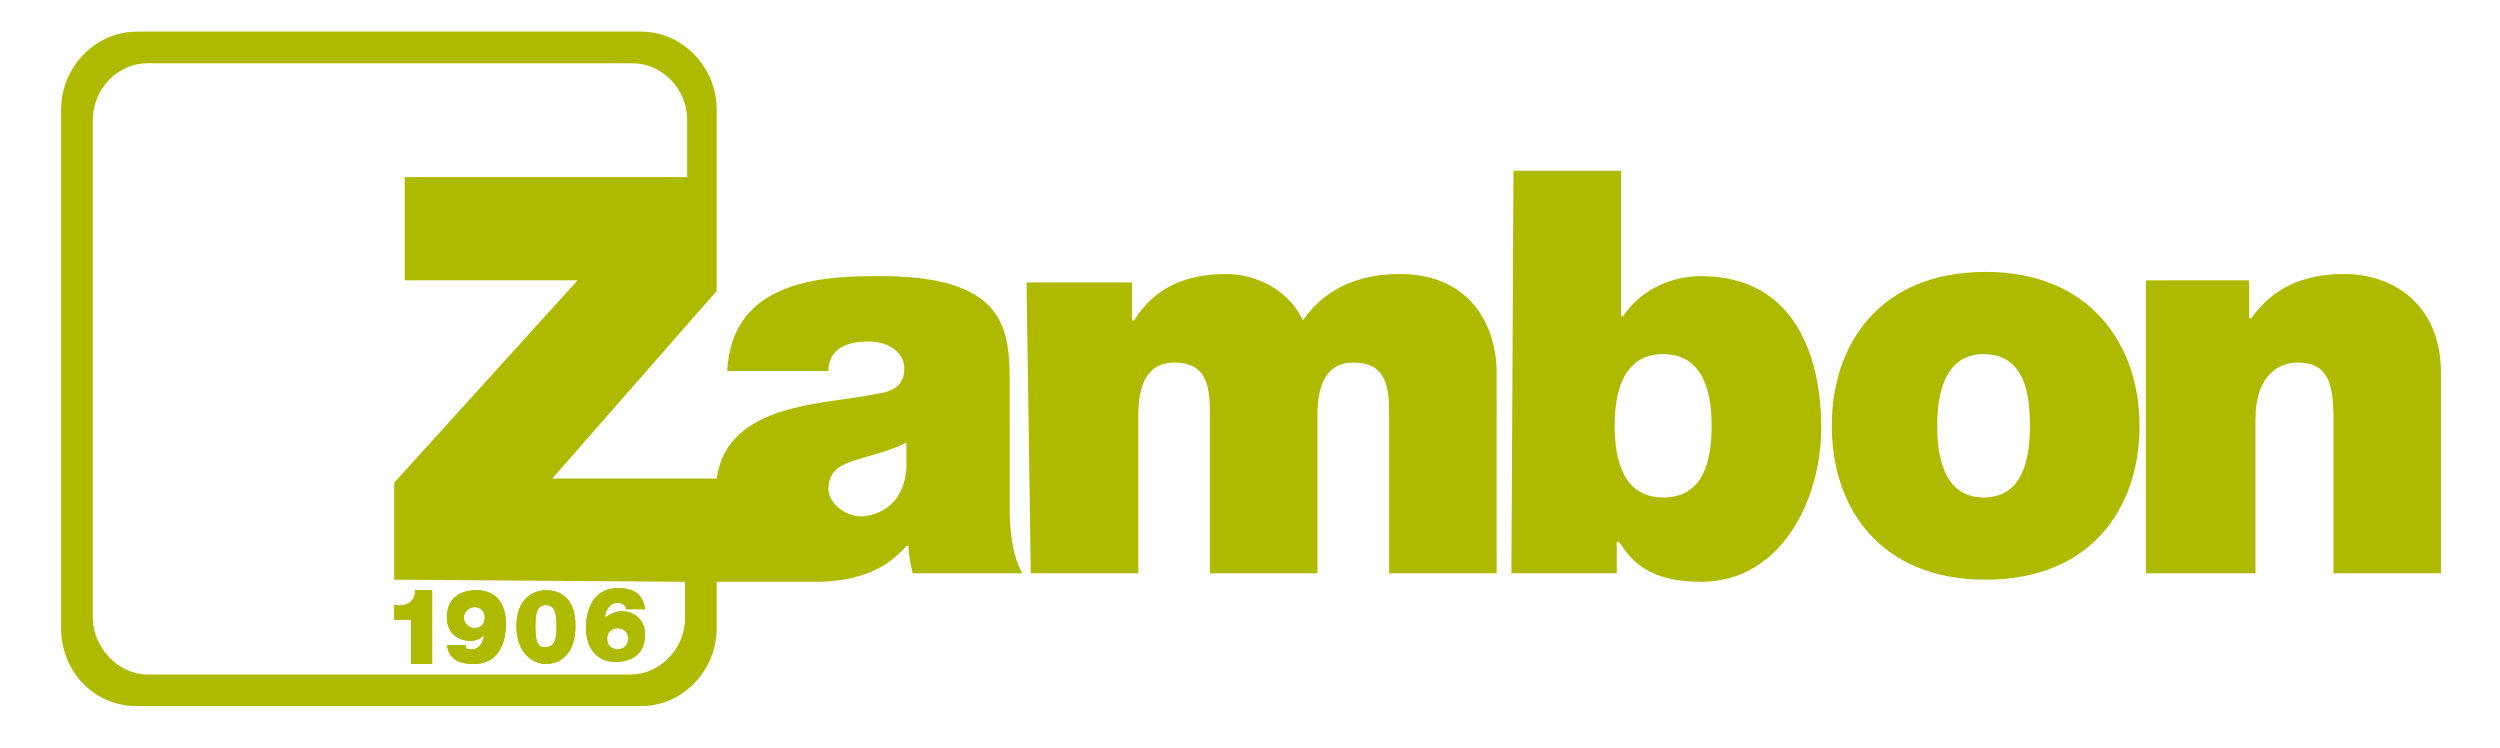
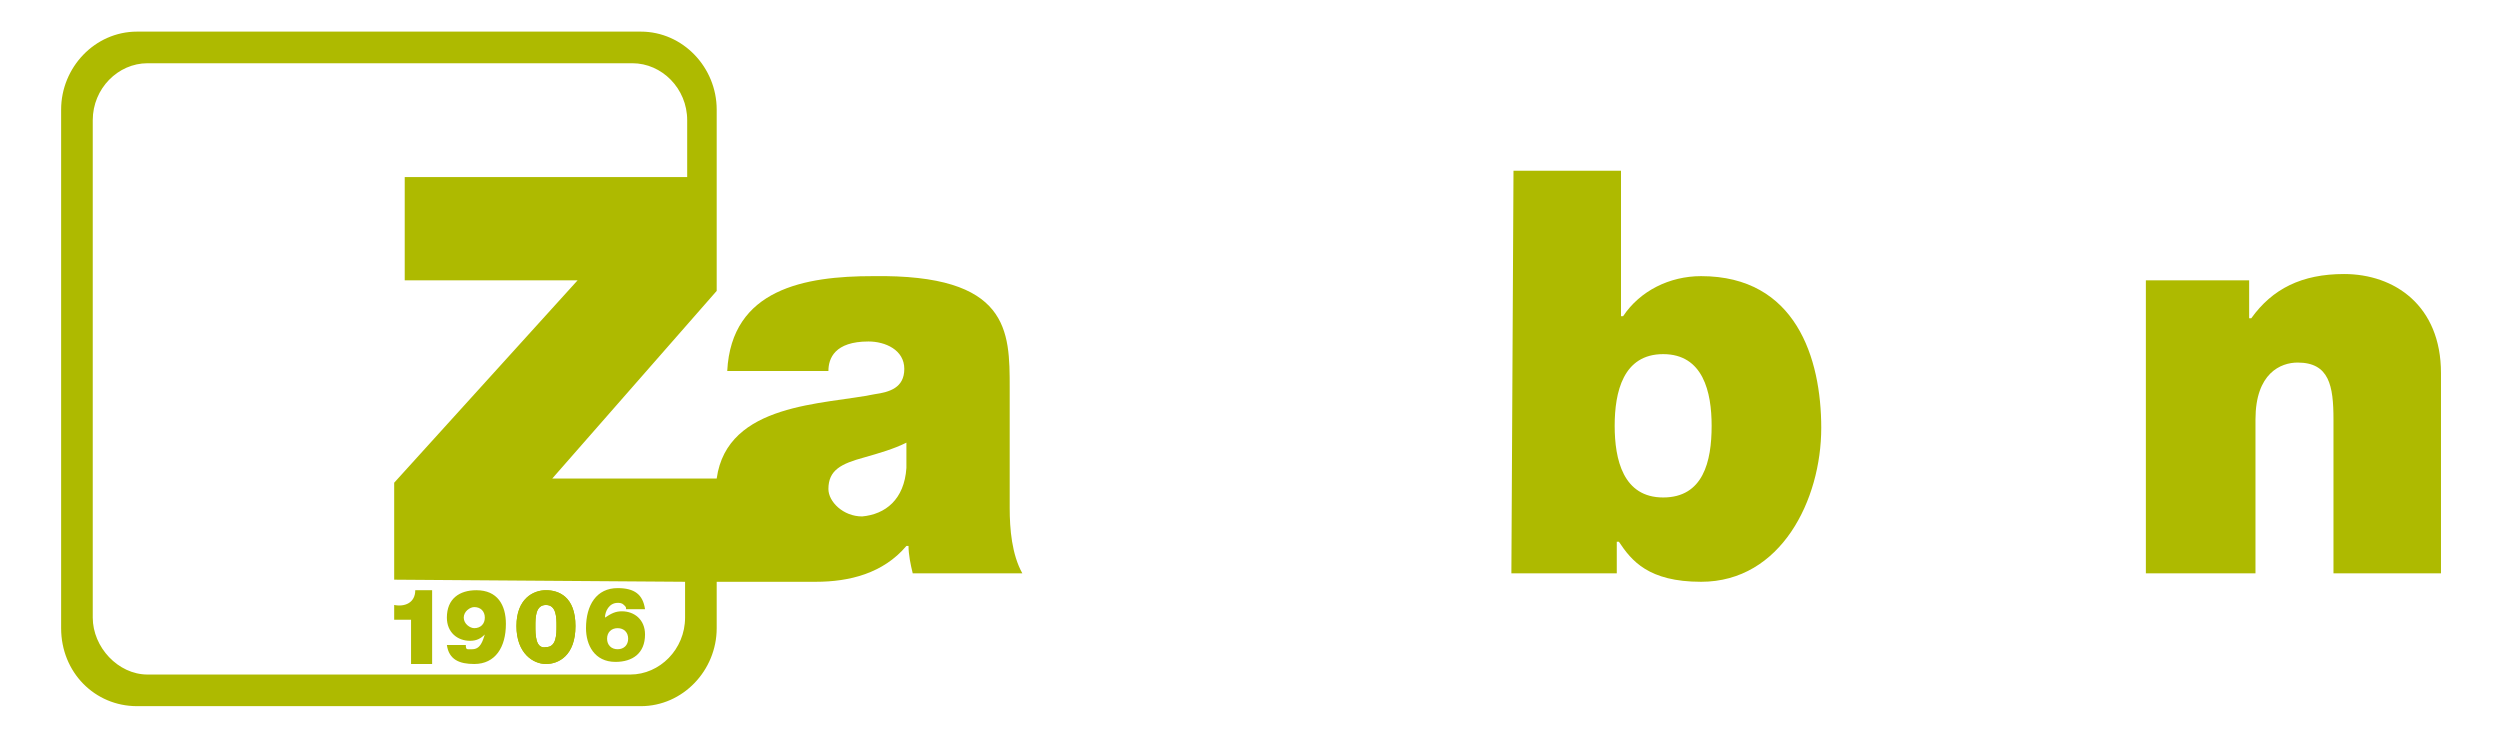
<svg xmlns="http://www.w3.org/2000/svg" version="1.1" id="Livello_1" x="0px" y="0px" viewBox="0 0 118.6 35.5" style="enable-background:new 0 0 118.6 35.5;" xml:space="preserve">
  <style type="text/css">
	.st0{fill:#AEBA00;}
</style>
  <g>
    <path class="st0" d="M81.2,20.2c0,1.7-0.4,3.4-2.3,3.4s-2.3-1.8-2.3-3.4c0-1.6,0.4-3.4,2.3-3.4C80.8,16.8,81.2,18.6,81.2,20.2    M71.7,27.2h5v-1.5h0.1c0.6,0.9,1.4,1.9,3.9,1.9c3.8,0,5.7-3.9,5.7-7.3c0-3.3-1.2-7.2-5.7-7.2c-1.5,0-2.9,0.7-3.7,1.9h-0.1V8.1   h-5.1L71.7,27.2L71.7,27.2z" />
-     <path class="st0" d="M101.5,20.2c0-3.8-2.3-7.3-7.3-7.3s-7.3,3.4-7.3,7.3s2.3,7.3,7.3,7.3C99.2,27.5,101.5,24.1,101.5,20.2    M96.3,20.2c0,1.5-0.3,3.4-2.2,3.4c-1.9,0-2.2-2-2.2-3.4s0.3-3.4,2.2-3.4C96.1,16.8,96.3,18.8,96.3,20.2" />
-     <path class="st0" d="M48.9,27.2h5.1v-7.5c0-1.4,0.4-2.5,1.7-2.5c1.6,0,1.7,1.2,1.7,2.5v7.5h5.1v-7.5c0-1.4,0.4-2.5,1.7-2.5   c1.6,0,1.7,1.2,1.7,2.5v7.5h5.1v-9.5c0-2.2-1.2-4.7-4.6-4.7c-3.3,0-4.4,2-4.6,2.2c-0.6-1.4-2.2-2.2-3.6-2.2c-1.9,0-3.4,0.6-4.4,2.2   h-0.1v-1.8h-5L48.9,27.2C48.9,27.2,48.9,27.2,48.9,27.2z" />
    <path class="st0" d="M101.9,27.2h5.1v-7.3c0-2.2,1.2-2.7,2-2.7c1.5,0,1.7,1.1,1.7,2.7v7.3h5.1v-9.5c0-3.2-2.2-4.7-4.6-4.7   c-2,0-3.4,0.7-4.4,2.1h-0.1v-1.8h-4.9V27.2z" />
    <path class="st0" d="M29.3,29.8c0.3,0,0.5,0.2,0.5,0.5c0,0.3-0.2,0.5-0.5,0.5c-0.3,0-0.5-0.2-0.5-0.5C28.8,30,29,29.8,29.3,29.8    M30.6,28.9c-0.1-0.7-0.5-1-1.3-1c-1,0-1.5,0.8-1.5,1.9c0,0.8,0.4,1.6,1.4,1.6c0.8,0,1.4-0.4,1.4-1.3c0-0.7-0.5-1.1-1.1-1.1   c-0.3,0-0.5,0.1-0.8,0.3c0-0.3,0.2-0.7,0.6-0.7c0.1,0,0.2,0,0.3,0.1c0.1,0.1,0.1,0.1,0.1,0.2C29.7,28.9,30.6,28.9,30.6,28.9z" />
    <path class="st0" d="M25.4,29.7c0-0.4,0-1,0.5-1c0.5,0,0.5,0.6,0.5,1c0,0.4,0,1-0.5,1C25.4,30.8,25.4,30.1,25.4,29.7 M24.5,29.7   c0,1.3,0.8,1.8,1.4,1.8c0.6,0,1.4-0.4,1.4-1.8S26.5,28,25.9,28C25.3,28,24.5,28.4,24.5,29.7" />
-     <path class="st0" d="M19.5,31.5h1V28h-0.8c0,0.6-0.5,0.8-1,0.7v0.7h0.8L19.5,31.5L19.5,31.5z" />
-     <path class="st0" d="M22.5,28.8c0.3,0,0.5,0.2,0.5,0.5c0,0.3-0.2,0.5-0.5,0.5c-0.2,0-0.5-0.2-0.5-0.5C22,29,22.3,28.8,22.5,28.8    M21.2,30.6c0.1,0.7,0.6,0.9,1.3,0.9c1,0,1.5-0.8,1.5-1.9c0-0.9-0.4-1.6-1.4-1.6c-0.8,0-1.4,0.4-1.4,1.3c0,0.7,0.5,1.1,1.1,1.1   c0.3,0,0.5-0.1,0.7-0.3l0,0c-0.1,0.3-0.2,0.7-0.6,0.7c-0.1,0-0.2,0-0.2,0c-0.1,0-0.1-0.1-0.1-0.2C22.1,30.6,21.2,30.6,21.2,30.6z" />
    <path class="st0" d="M18.7,27.5v-4.6l8.7-9.6h-8.2V8.4h13.4V5.7c0-1.5-1.2-2.7-2.6-2.7H7C5.6,3,4.4,4.2,4.4,5.7v23.6   C4.4,30.7,5.6,32,7,32h22.9c1.4,0,2.6-1.2,2.6-2.7v-1.7L18.7,27.5L18.7,27.5z M43,22.2V21c-0.6,0.3-1.3,0.5-2,0.7   c-1.1,0.3-1.7,0.6-1.7,1.5c0,0.6,0.7,1.3,1.6,1.3C42,24.4,42.9,23.7,43,22.2 M47.9,18.4v5.7c0,1,0.1,2.2,0.6,3.1h-5.2   c-0.1-0.4-0.2-0.9-0.2-1.3H43c-1.1,1.3-2.7,1.7-4.3,1.7H34v2.2c0,2-1.6,3.7-3.6,3.7H6.5c-2,0-3.6-1.6-3.6-3.7V5.2   c0-2,1.6-3.7,3.6-3.7h23.9c2,0,3.6,1.7,3.6,3.7v3.2v5.4l-7.8,8.9H34c0.5-3.6,5.1-3.5,7.5-4c0.7-0.1,1.4-0.3,1.4-1.2   c0-0.9-0.9-1.3-1.7-1.3c-1.6,0-1.9,0.8-1.9,1.4h-4.8c0.2-3.9,3.7-4.5,6.9-4.5C47.9,13,47.9,15.7,47.9,18.4" />
    <path class="st0" d="M19.5,31.5h1V28h-0.8c0,0.6-0.5,0.8-1,0.7v0.7h0.8L19.5,31.5L19.5,31.5z" />
    <path class="st0" d="M22.5,28.8c0.3,0,0.5,0.2,0.5,0.5c0,0.3-0.2,0.5-0.5,0.5c-0.2,0-0.5-0.2-0.5-0.5C22,29,22.3,28.8,22.5,28.8    M21.2,30.6c0.1,0.7,0.6,0.9,1.3,0.9c1,0,1.5-0.8,1.5-1.9c0-0.9-0.4-1.6-1.4-1.6c-0.8,0-1.4,0.4-1.4,1.3c0,0.7,0.5,1.1,1.1,1.1   c0.3,0,0.5-0.1,0.7-0.3l0,0c-0.1,0.3-0.2,0.7-0.6,0.7c-0.1,0-0.2,0-0.2,0c-0.1,0-0.1-0.1-0.1-0.2C22.1,30.6,21.2,30.6,21.2,30.6z" />
    <path class="st0" d="M25.4,29.7c0-0.4,0-1,0.5-1c0.5,0,0.5,0.6,0.5,1c0,0.4,0,1-0.5,1C25.4,30.8,25.4,30.1,25.4,29.7 M24.5,29.7   c0,1.3,0.8,1.8,1.4,1.8c0.6,0,1.4-0.4,1.4-1.8S26.5,28,25.9,28C25.3,28,24.5,28.4,24.5,29.7" />
-     <path class="st0" d="M29.3,29.8c0.3,0,0.5,0.2,0.5,0.5c0,0.3-0.2,0.5-0.5,0.5c-0.3,0-0.5-0.2-0.5-0.5C28.8,30,29,29.8,29.3,29.8    M30.6,28.9c-0.1-0.7-0.5-1-1.3-1c-1,0-1.5,0.8-1.5,1.9c0,0.8,0.4,1.6,1.4,1.6c0.8,0,1.4-0.4,1.4-1.3c0-0.7-0.5-1.1-1.1-1.1   c-0.3,0-0.5,0.1-0.8,0.3c0-0.3,0.2-0.7,0.6-0.7c0.1,0,0.2,0,0.3,0.1c0.1,0.1,0.1,0.1,0.1,0.2C29.7,28.9,30.6,28.9,30.6,28.9z" />
  </g>
</svg>